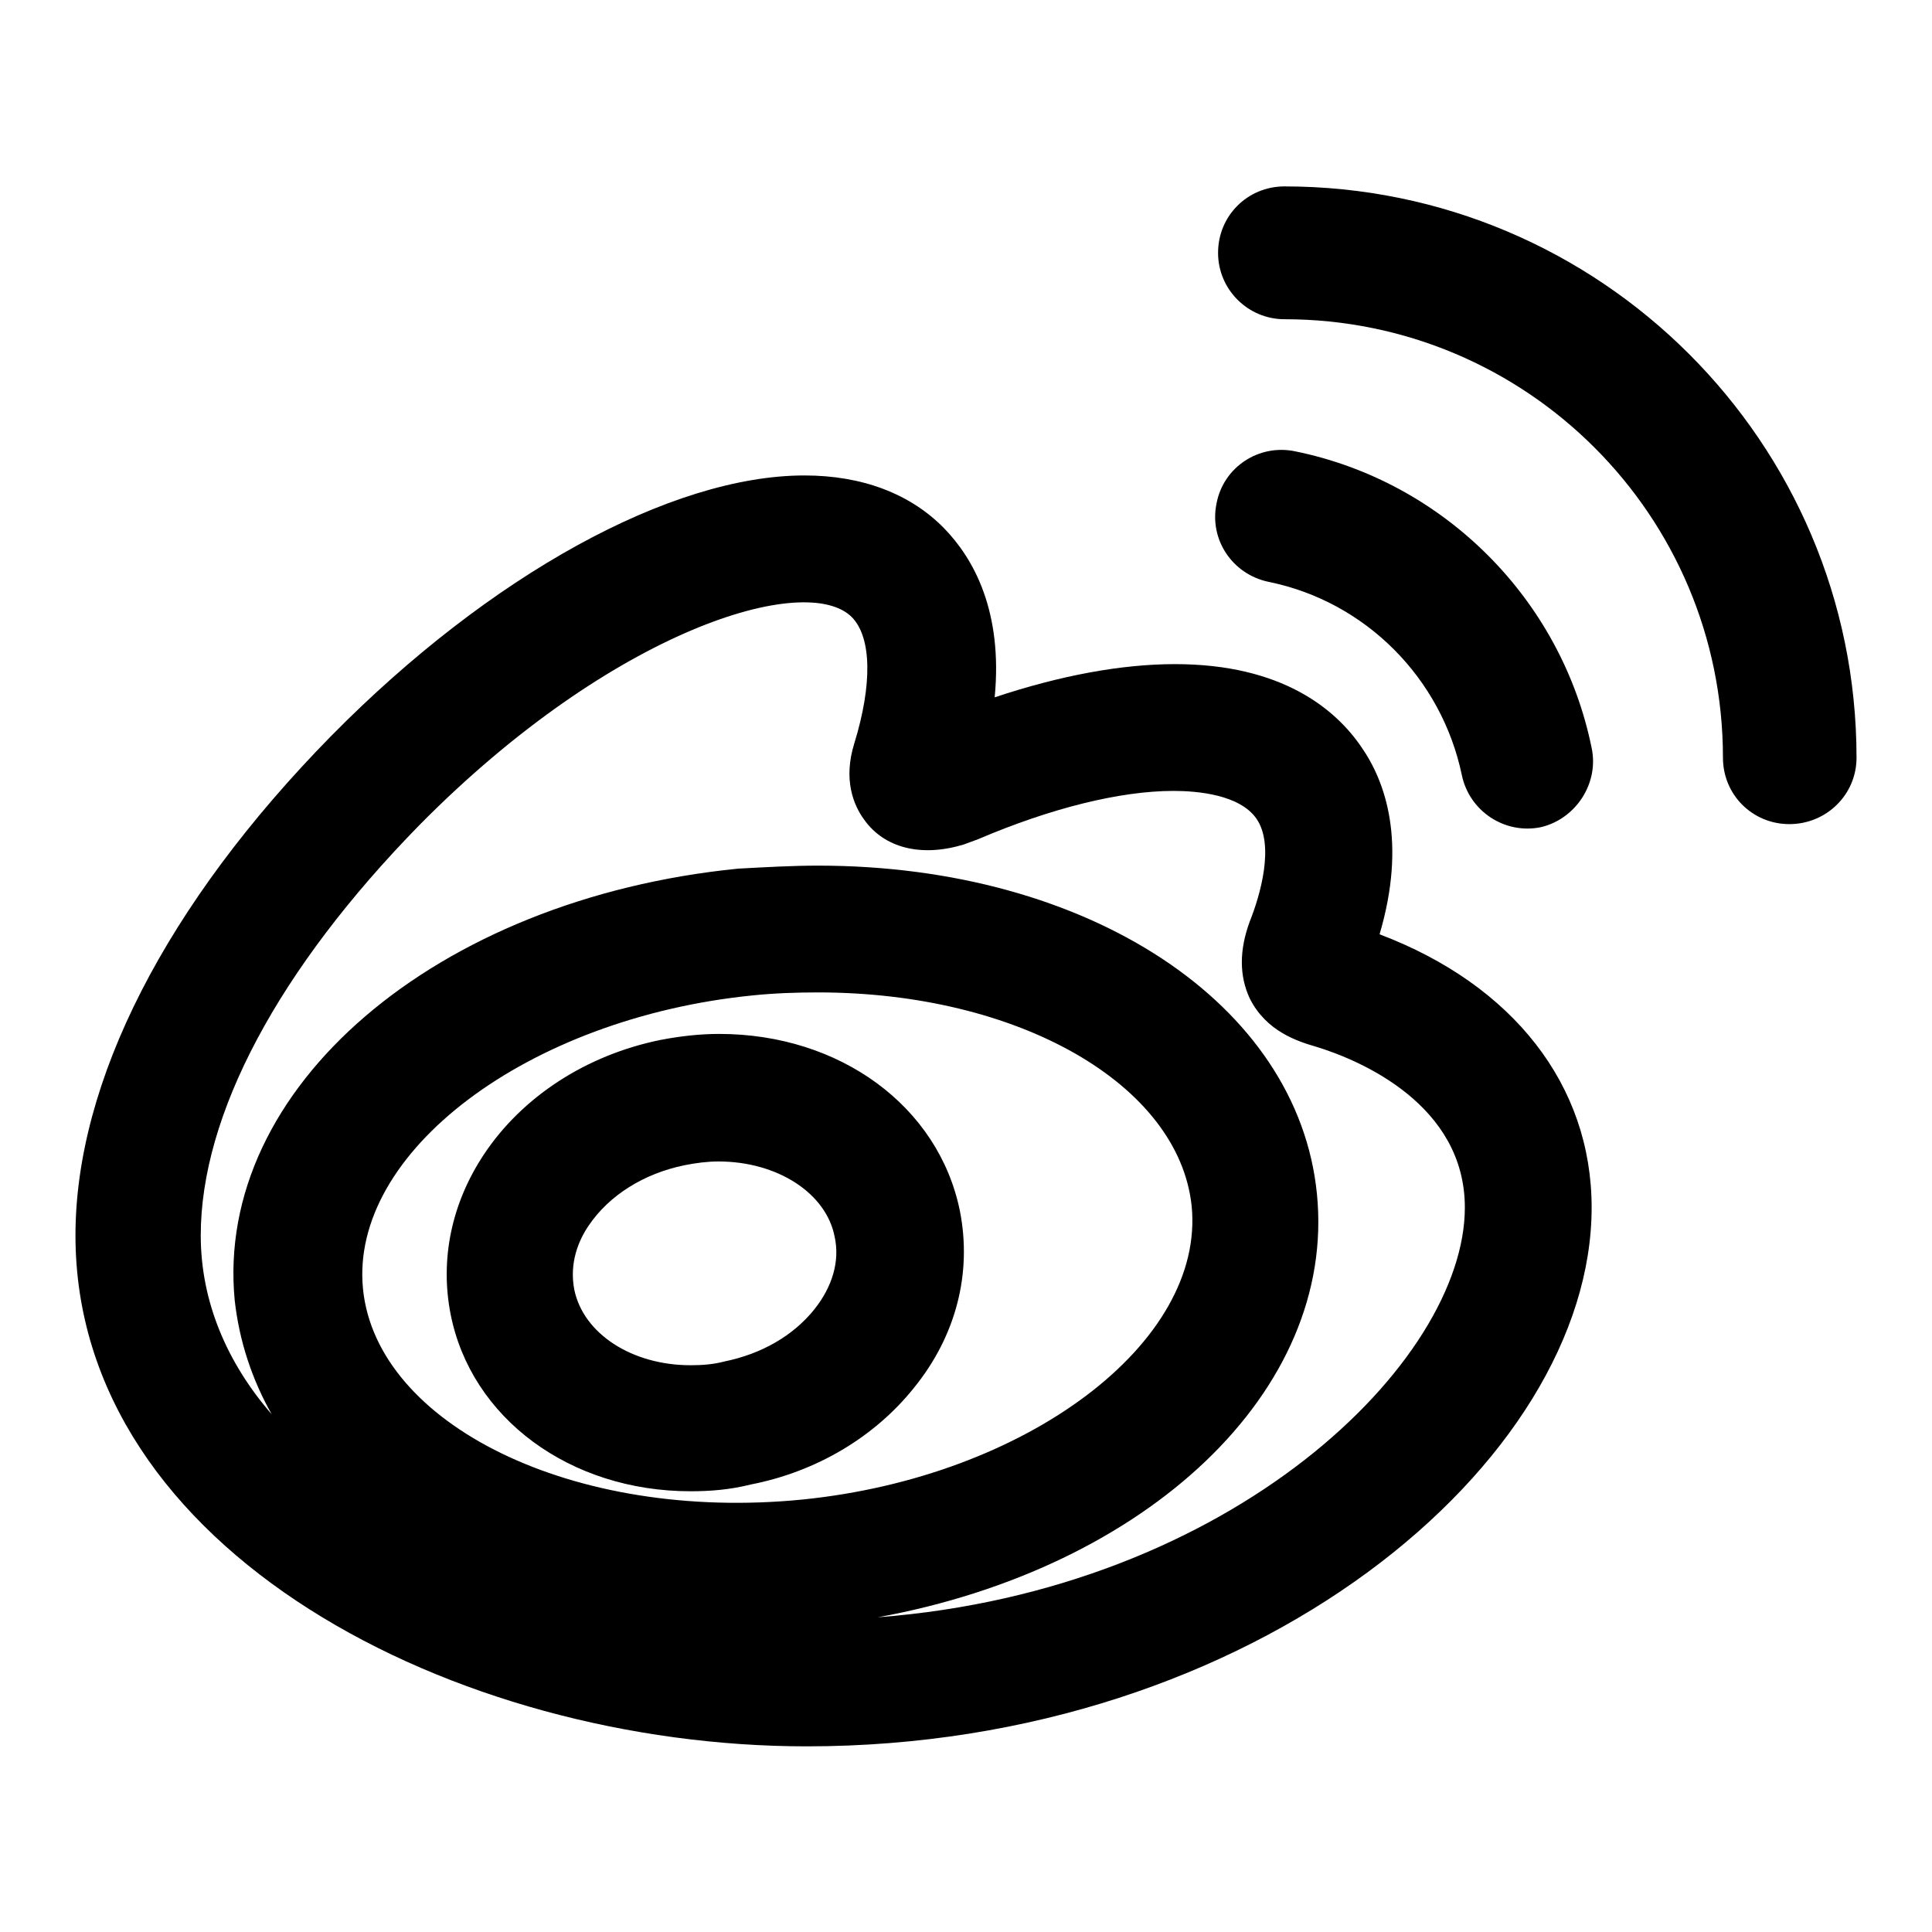
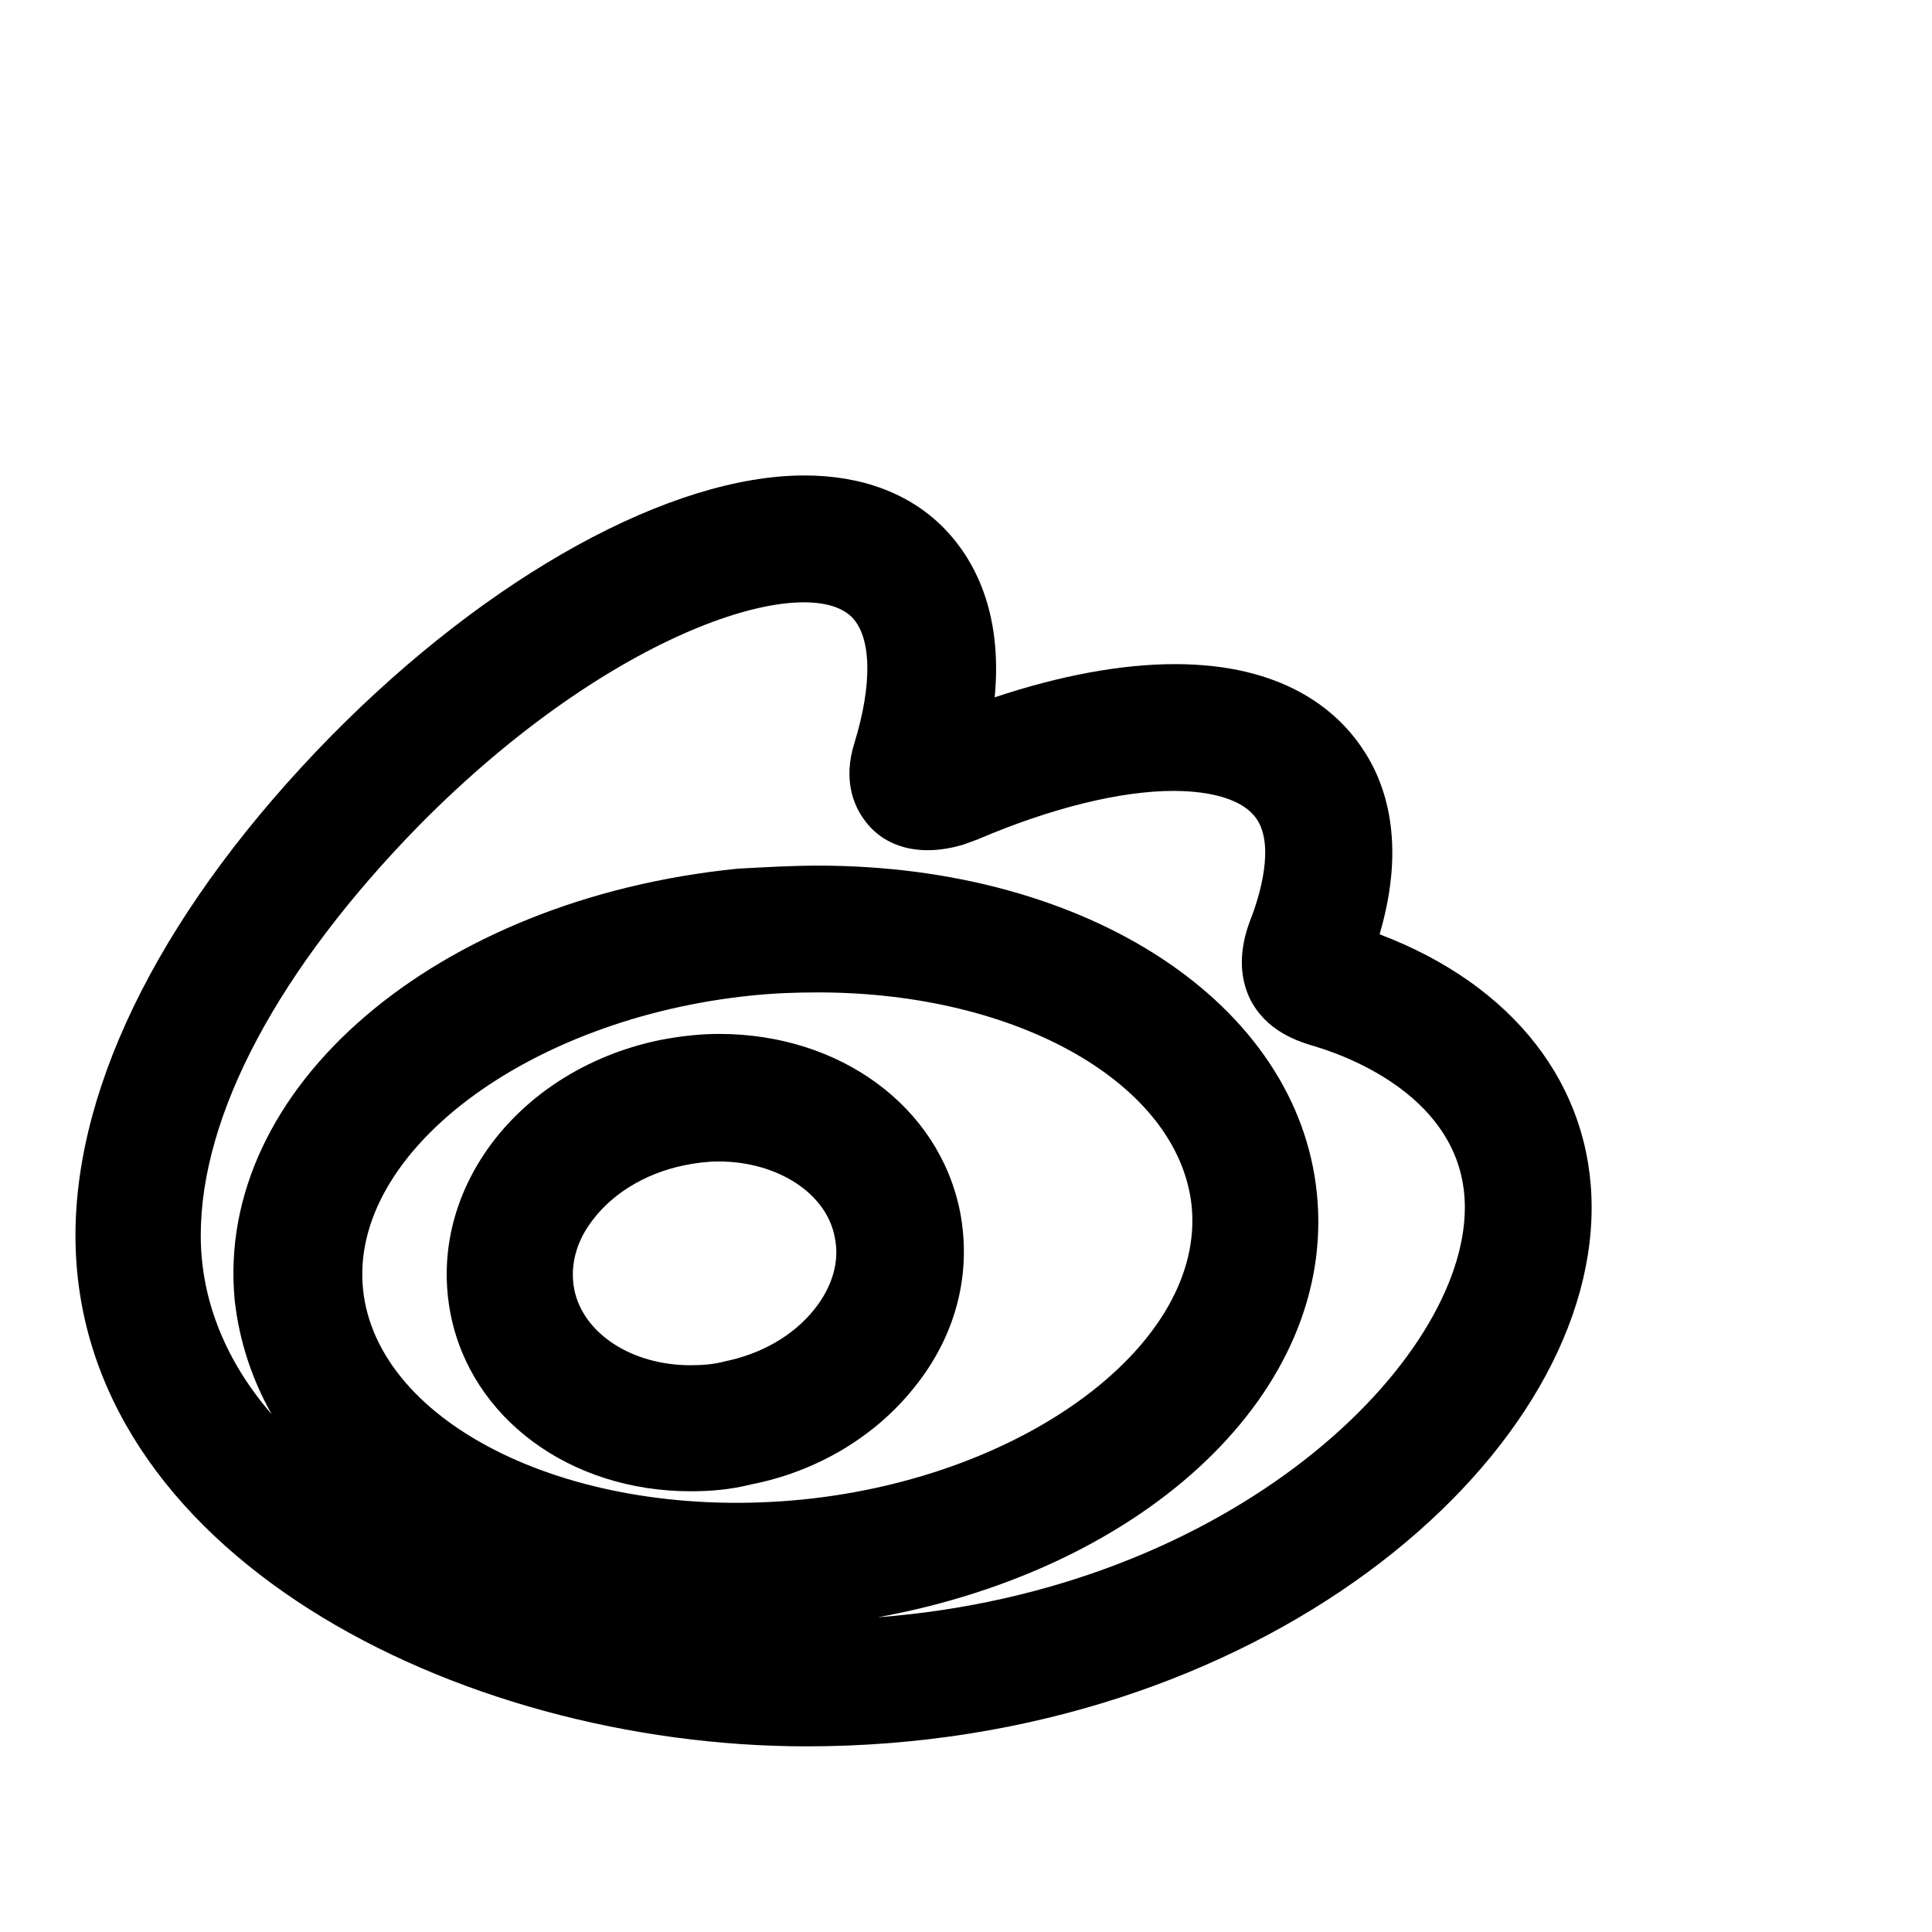
<svg xmlns="http://www.w3.org/2000/svg" version="1.1" x="0px" y="0px" viewBox="0 0 256 256" enable-background="new 0 0 256 256" xml:space="preserve">
  <g>
    <g>
      <path fill="#000000" d="M106.9,231.4c-46.6,0-96.9-25.9-96.9-67.7c0-20.4,12-43.9,33.9-66.2c21-21.3,45-34.5,62.7-34.5c7.6,0,14,2.4,18.5,7c3.9,4,7.8,11,6.7,22.4c8.7-2.9,16.8-4.4,23.9-4.4C169.9,88,177,94,180.4,99c3.2,4.6,6,12.6,2.4,24.8c17.7,6.7,28.1,20,28.1,36.2C210.9,193.7,166.4,231.4,106.9,231.4z M108.4,114.7c35.8,0,63.6,18.3,66.1,43.5c2.6,26.1-22.5,49.6-58.2,56.1c47.1-3.6,77.8-33.9,77.8-54.3c0-13.6-13.8-19.5-19.7-21.3c-2.4-0.7-6.6-2-8.8-6.4c-1.4-3-1.4-6.4,0-10.2c1.4-3.5,3.3-10.1,0.9-13.6c-2.2-3.2-7.8-3.7-11-3.7c-7.1,0-16.3,2.3-25.9,6.4l-1.9,0.7c-5.6,1.7-10.5,0.5-13.2-3.3c-1.4-1.9-2.8-5.3-1.3-10.1c2.4-7.8,2.3-14-0.3-16.7c-6-6.1-31.6,1.5-57.3,27.5c-18.7,19.1-29,38.4-29,54.4c0,8.8,3.5,16.9,9.4,23.7c-2.6-4.6-4.3-9.7-4.9-15.1c-2.7-28.1,26.6-53.2,66.7-57.2C101.5,114.9,105,114.7,108.4,114.7z M108.4,131.5c-2.9,0-5.8,0.1-8.7,0.4c-29.8,3-53.4,20.8-51.6,38.9c1.8,17.9,27.8,30.9,58.2,27.9c29.8-3,53.4-20.8,51.6-38.9C156.2,143.7,135,131.5,108.4,131.5z M91.5,197.6L91.5,197.6c-16,0-29.1-9.7-31.8-23.5c-1.4-7.2,0.1-14.6,4.4-21.1c5.1-7.7,13.6-13.2,23.4-15.2c2.6-0.5,5.2-0.8,7.8-0.8c16,0,29.1,9.6,31.9,23.5c1.6,8.2-0.5,16.5-6.1,23.4c-5.2,6.5-12.9,11.1-21.6,12.8C96.7,197.4,94.1,197.6,91.5,197.6z M95.2,153.9c-1.5,0-3,0.2-4.5,0.5c-5.4,1.1-10,4-12.7,8c-1.3,1.9-2.6,4.9-1.9,8.5c1.2,5.8,7.6,10,15.4,10l0,0c1.5,0,3-0.1,4.5-0.5c4.9-1,9.1-3.4,11.9-6.9c2.4-3,3.4-6.4,2.7-9.6C109.5,158.1,103,153.9,95.2,153.9z" />
-       <path fill="#000000" d="M246,100.4c0-41.8-34-75.7-75.8-75.7c-4.9,0-8.8,3.9-8.8,8.8c0,4.9,4,8.8,8.8,8.8c32.1,0,58.1,26,58.1,58.1c0,4.9,3.9,8.8,8.8,8.8S246,105.3,246,100.4L246,100.4L246,100.4z" />
-       <path fill="#000000" d="M210.9,99.1c-4-19.7-19.6-35.3-39.3-39.3c-4.8-1-9.5,2.1-10.4,6.9c-1,4.8,2.1,9.4,6.9,10.4c12.8,2.6,22.9,12.7,25.6,25.6c1,4.8,5.7,7.9,10.5,6.9C208.8,108.5,211.9,103.8,210.9,99.1z" />
    </g>
  </g>
</svg>